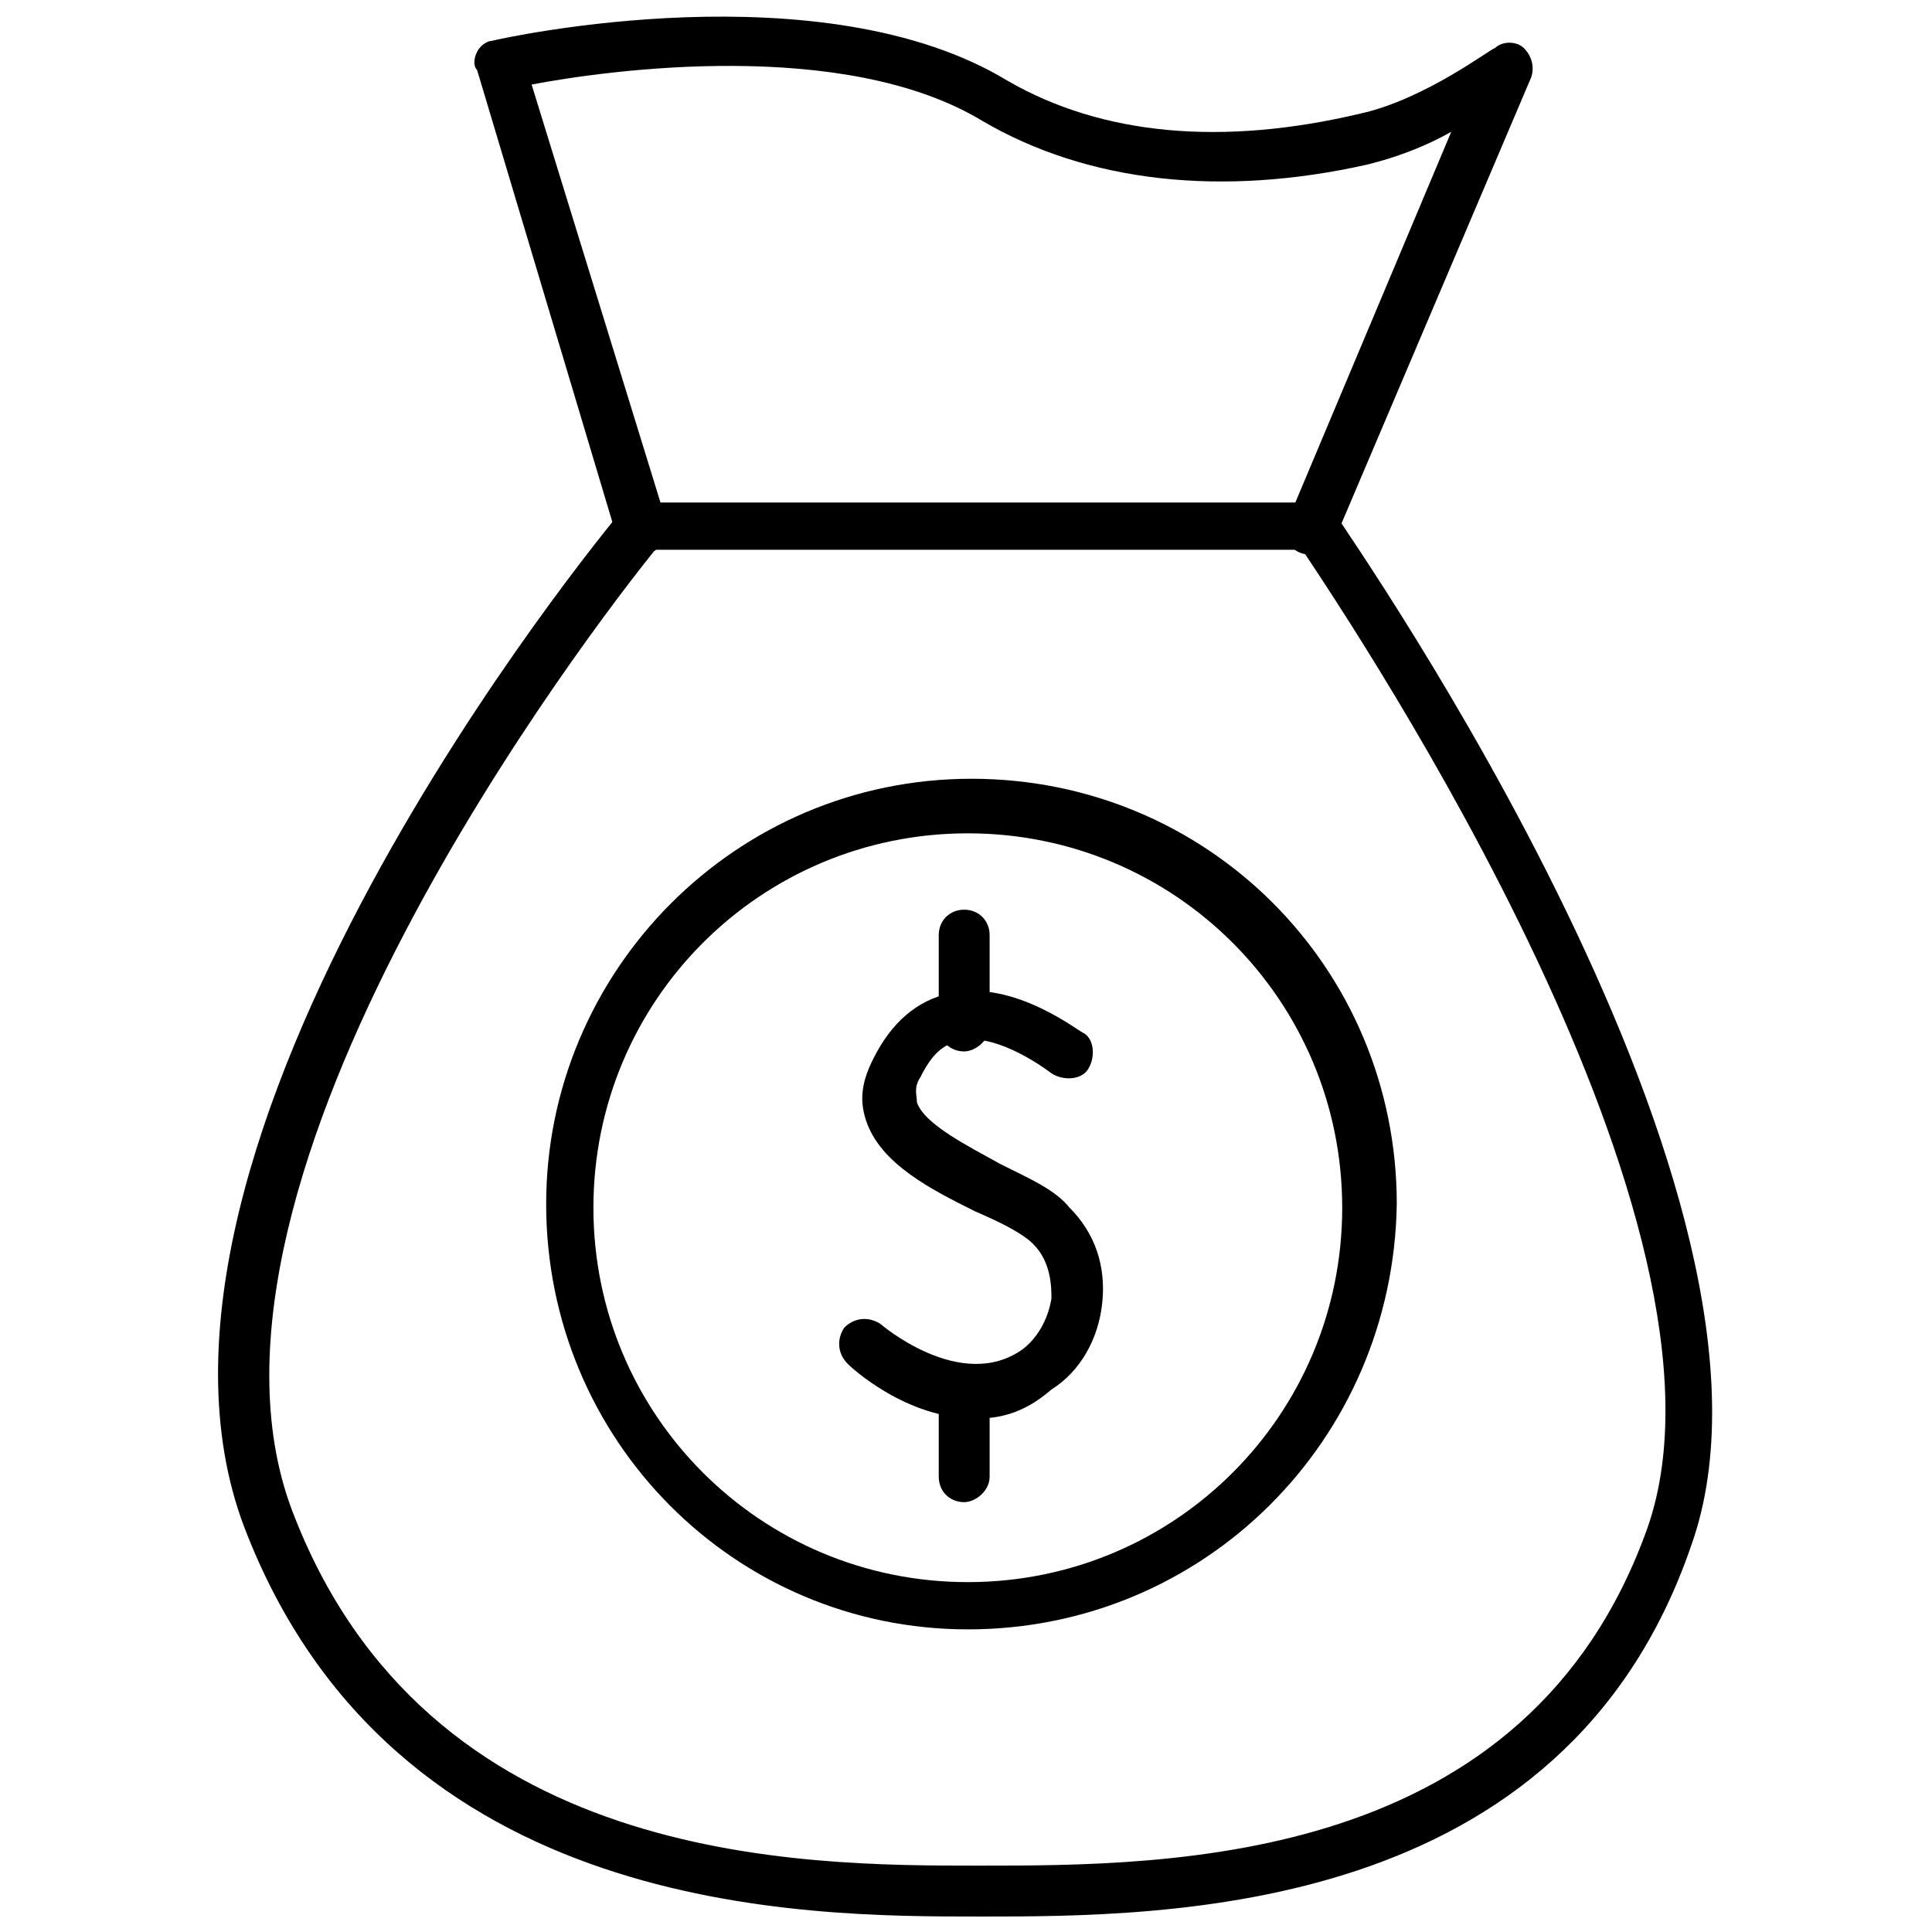
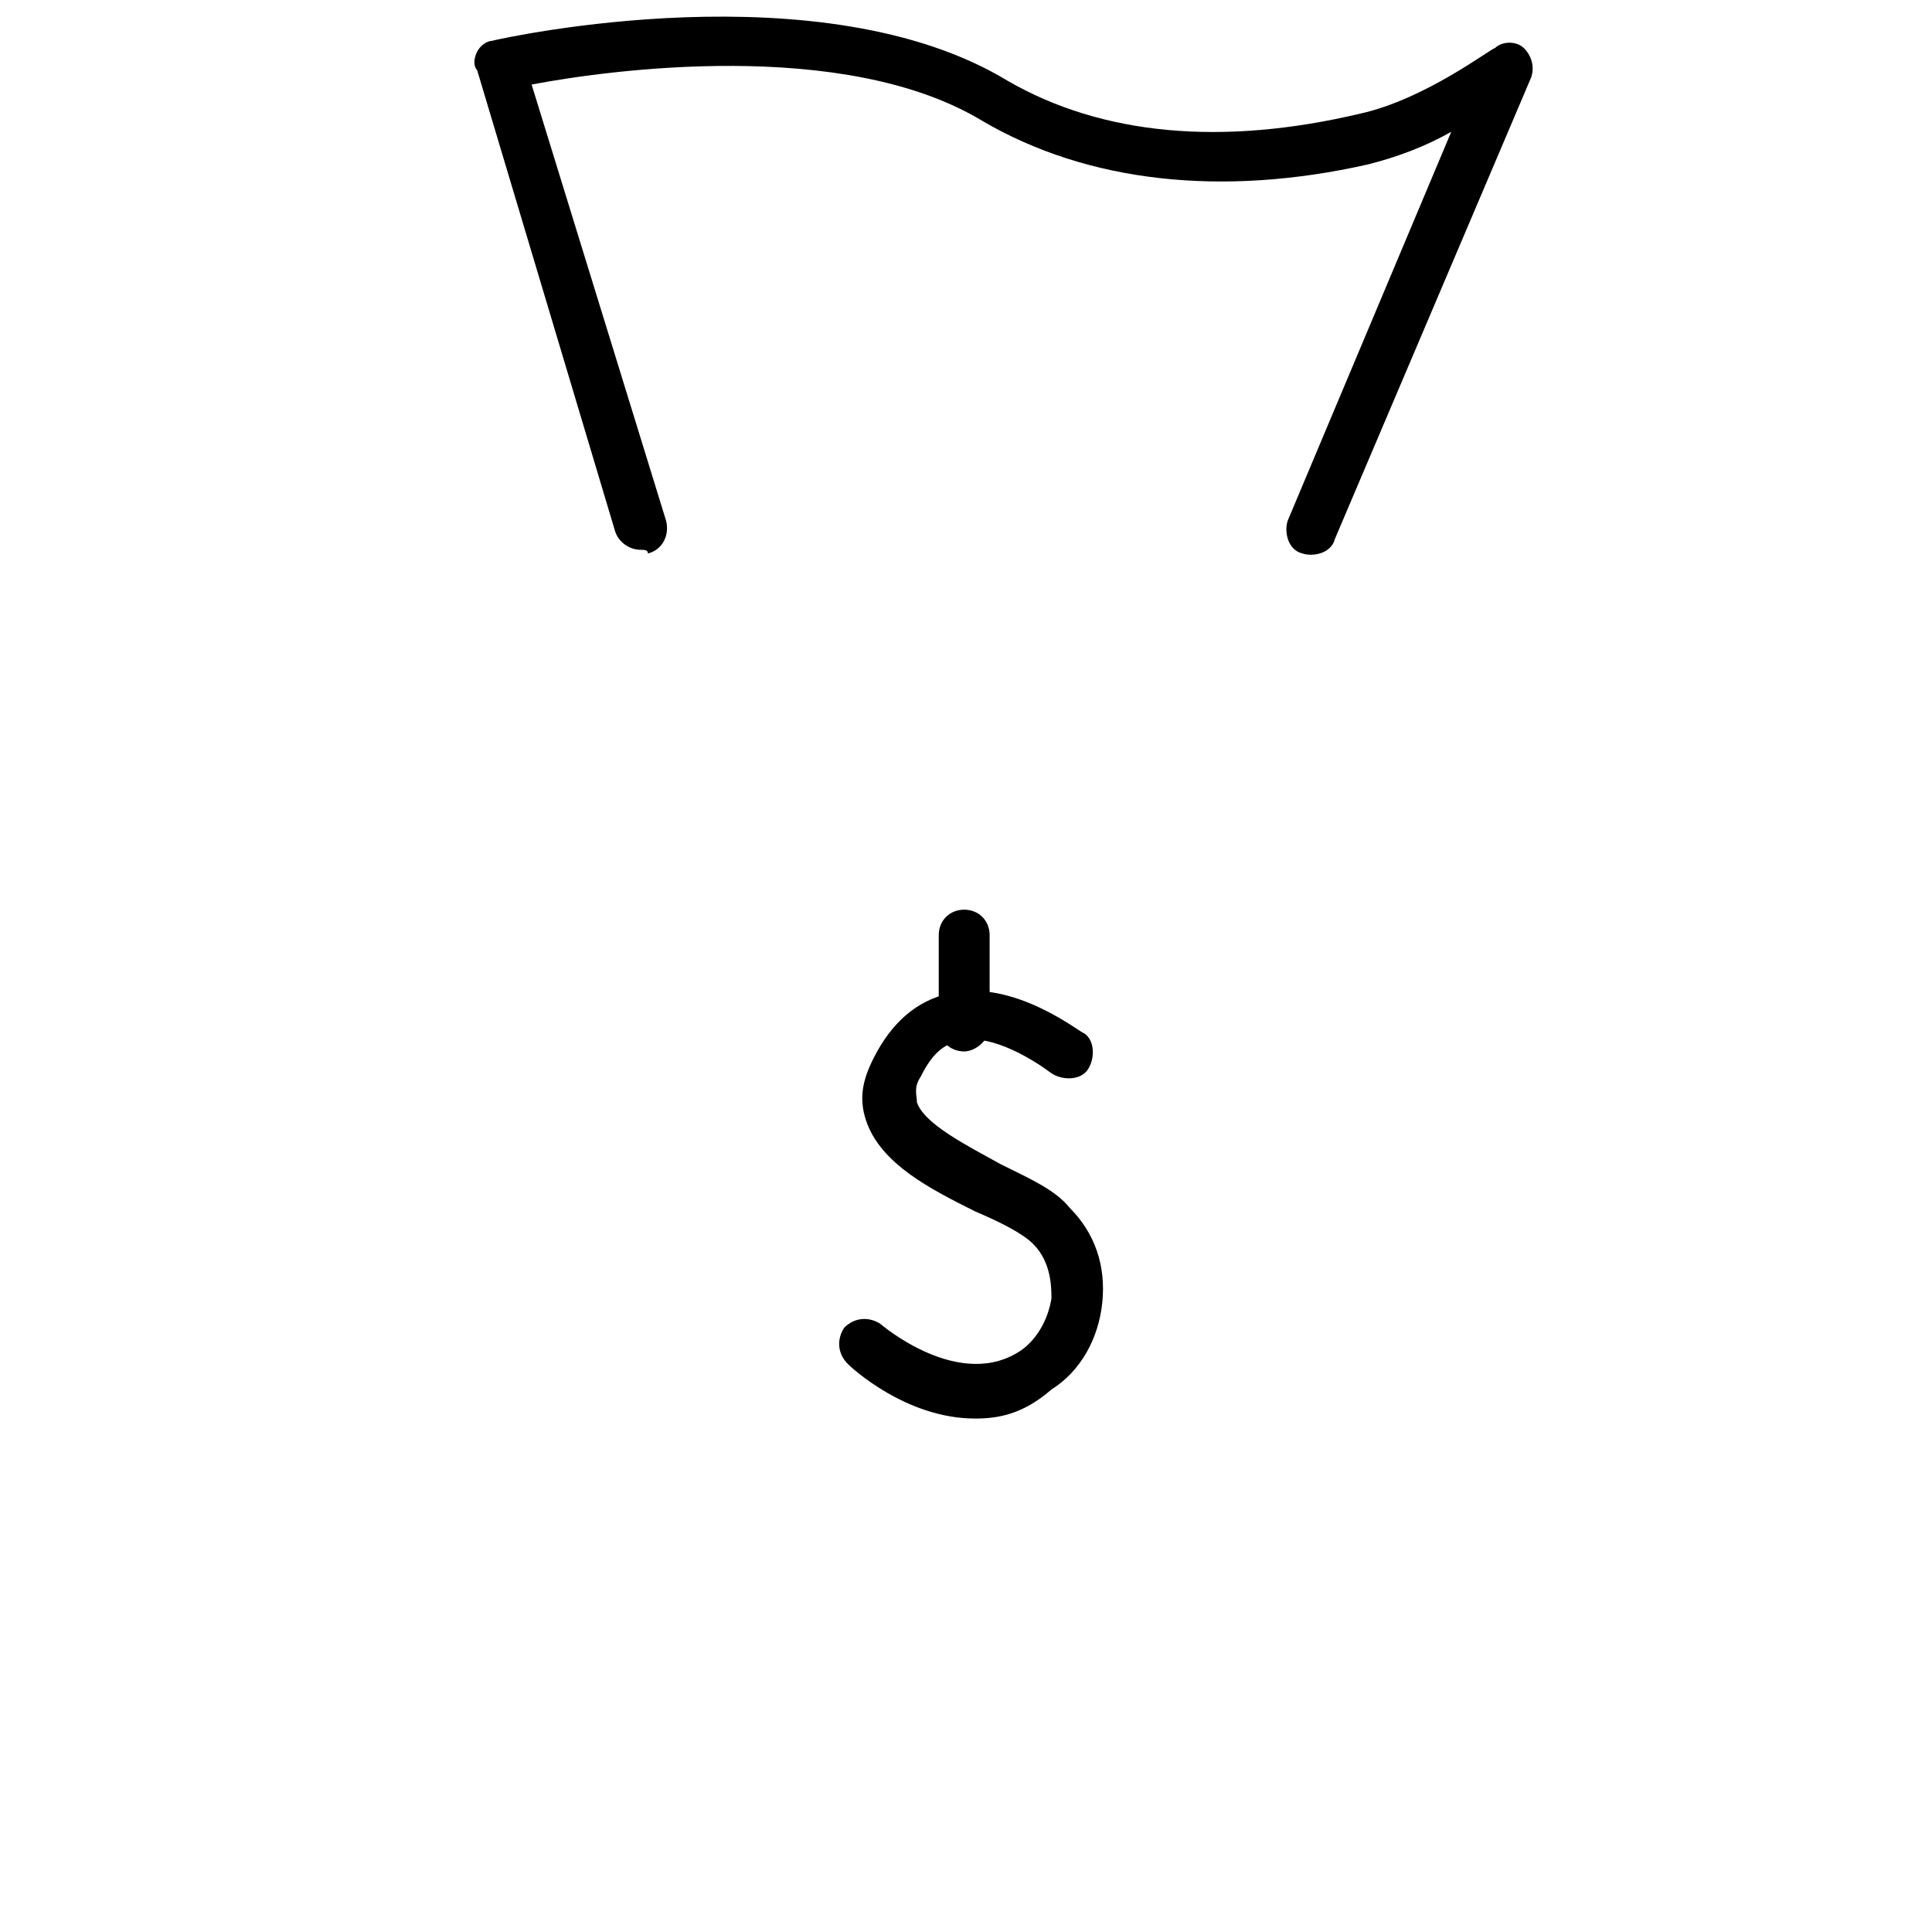
<svg xmlns="http://www.w3.org/2000/svg" width="800px" height="800px" version="1.1" viewBox="144 144 512 512">
  <defs>
    <clipPath id="b">
-       <path d="m201 277h397v374.9h-397z" />
+       <path d="m201 277v374.9h-397z" />
    </clipPath>
    <clipPath id="a">
      <path d="m269 148.09h282v143.91h-282z" />
    </clipPath>
  </defs>
  <path d="m402.41 519.93c-18.305 0-32.754-13.484-33.715-14.449-2.891-2.891-2.891-6.742-0.965-9.633 2.891-2.891 6.742-2.891 9.633-0.965 0 0 21.191 18.305 37.57 6.742 3.852-2.891 6.742-7.707 7.707-13.484 0-2.891 0-9.633-4.816-14.449-2.891-2.891-8.668-5.781-15.414-8.668-11.559-5.781-25.047-12.523-28.898-24.082-1.926-5.781-0.965-10.598 1.926-16.375 4.816-9.633 11.559-15.414 20.23-17.34 17.34-3.852 34.68 10.598 35.641 10.598 2.891 1.926 2.891 6.742 0.965 9.633s-6.742 2.891-9.633 0.965c-3.852-2.891-15.414-10.598-24.082-8.668-4.816 0.965-7.707 3.852-10.598 9.633-1.926 2.891-0.965 4.816-0.965 6.742 1.926 5.781 13.484 11.559 22.156 16.375 7.707 3.852 14.449 6.742 18.305 11.559 6.742 6.742 9.633 15.414 8.668 25.047s-5.781 18.305-13.484 23.121c-7.707 6.738-14.449 7.699-20.23 7.699z" />
  <path d="m399.52 422.64c-3.852 0-6.742-2.891-6.742-6.742v-24.082c0-3.852 2.891-6.742 6.742-6.742s6.742 2.891 6.742 6.742v24.082c0.004 3.852-3.852 6.742-6.742 6.742z" />
-   <path d="m399.52 542.09c-3.852 0-6.742-2.891-6.742-6.742v-22.156c0-3.852 2.891-6.742 6.742-6.742s6.742 2.891 6.742 6.742v22.156c0.004 3.852-3.852 6.742-6.742 6.742z" />
-   <path d="m400.48 575.8c-61.652 0-111.74-50.09-111.74-112.71 0-61.648 50.09-112.71 112.71-112.71 62.613 0 112.71 50.094 112.71 112.71-0.965 62.617-51.059 112.71-113.67 112.71zm0-210.96c-54.91 0-99.219 44.312-99.219 99.219 0 54.91 44.312 99.219 99.219 99.219 54.91 0 99.219-44.312 99.219-99.219s-44.312-99.219-99.219-99.219z" />
  <g clip-path="url(#b)">
    <path d="m403.37 651.9c-46.238 0-155.09 0-194.59-103.07-38.531-101.15 94.402-262.98 100.18-269.73 0.965-1.926 2.891-1.926 4.816-1.926h178.21c1.926 0 3.852 0.965 5.781 2.891 4.816 7.707 127.16 182.07 94.402 273.58-33.715 98.258-138.71 98.258-188.8 98.258zm-85.734-362.2c-16.379 20.23-129.09 166.65-96.332 254.31 35.641 94.402 134.86 94.402 182.07 94.402 51.055 0 145.46 0 177.25-89.586 27.938-79.953-76.102-236.01-91.516-259.13h-171.47z" />
  </g>
  <g clip-path="url(#a)">
    <path d="m313.78 289.7c-2.891 0-5.781-1.926-6.742-4.816l-36.605-122.34c-0.965-0.965-0.965-2.891 0-4.816 0.965-1.926 2.891-2.891 3.852-2.891 3.852-0.965 87.66-19.266 136.79 10.598 25.047 14.449 56.836 17.34 93.441 8.668 17.34-3.852 34.68-17.34 35.641-17.34 1.926-1.926 5.781-1.926 7.707 0s2.891 4.816 1.926 7.707l-52.02 122.34c-0.965 3.852-5.781 4.816-8.668 3.852-3.852-0.965-4.816-5.781-3.852-8.668l43.348-103.07c-6.742 3.852-14.449 6.742-22.156 8.668-38.531 8.672-74.172 4.82-102.11-11.555-36.605-22.156-99.219-13.484-119.45-9.633l35.641 115.6c0.965 3.852-0.965 7.707-4.816 8.668 0.004-0.965-0.961-0.965-1.926-0.965z" />
  </g>
</svg>